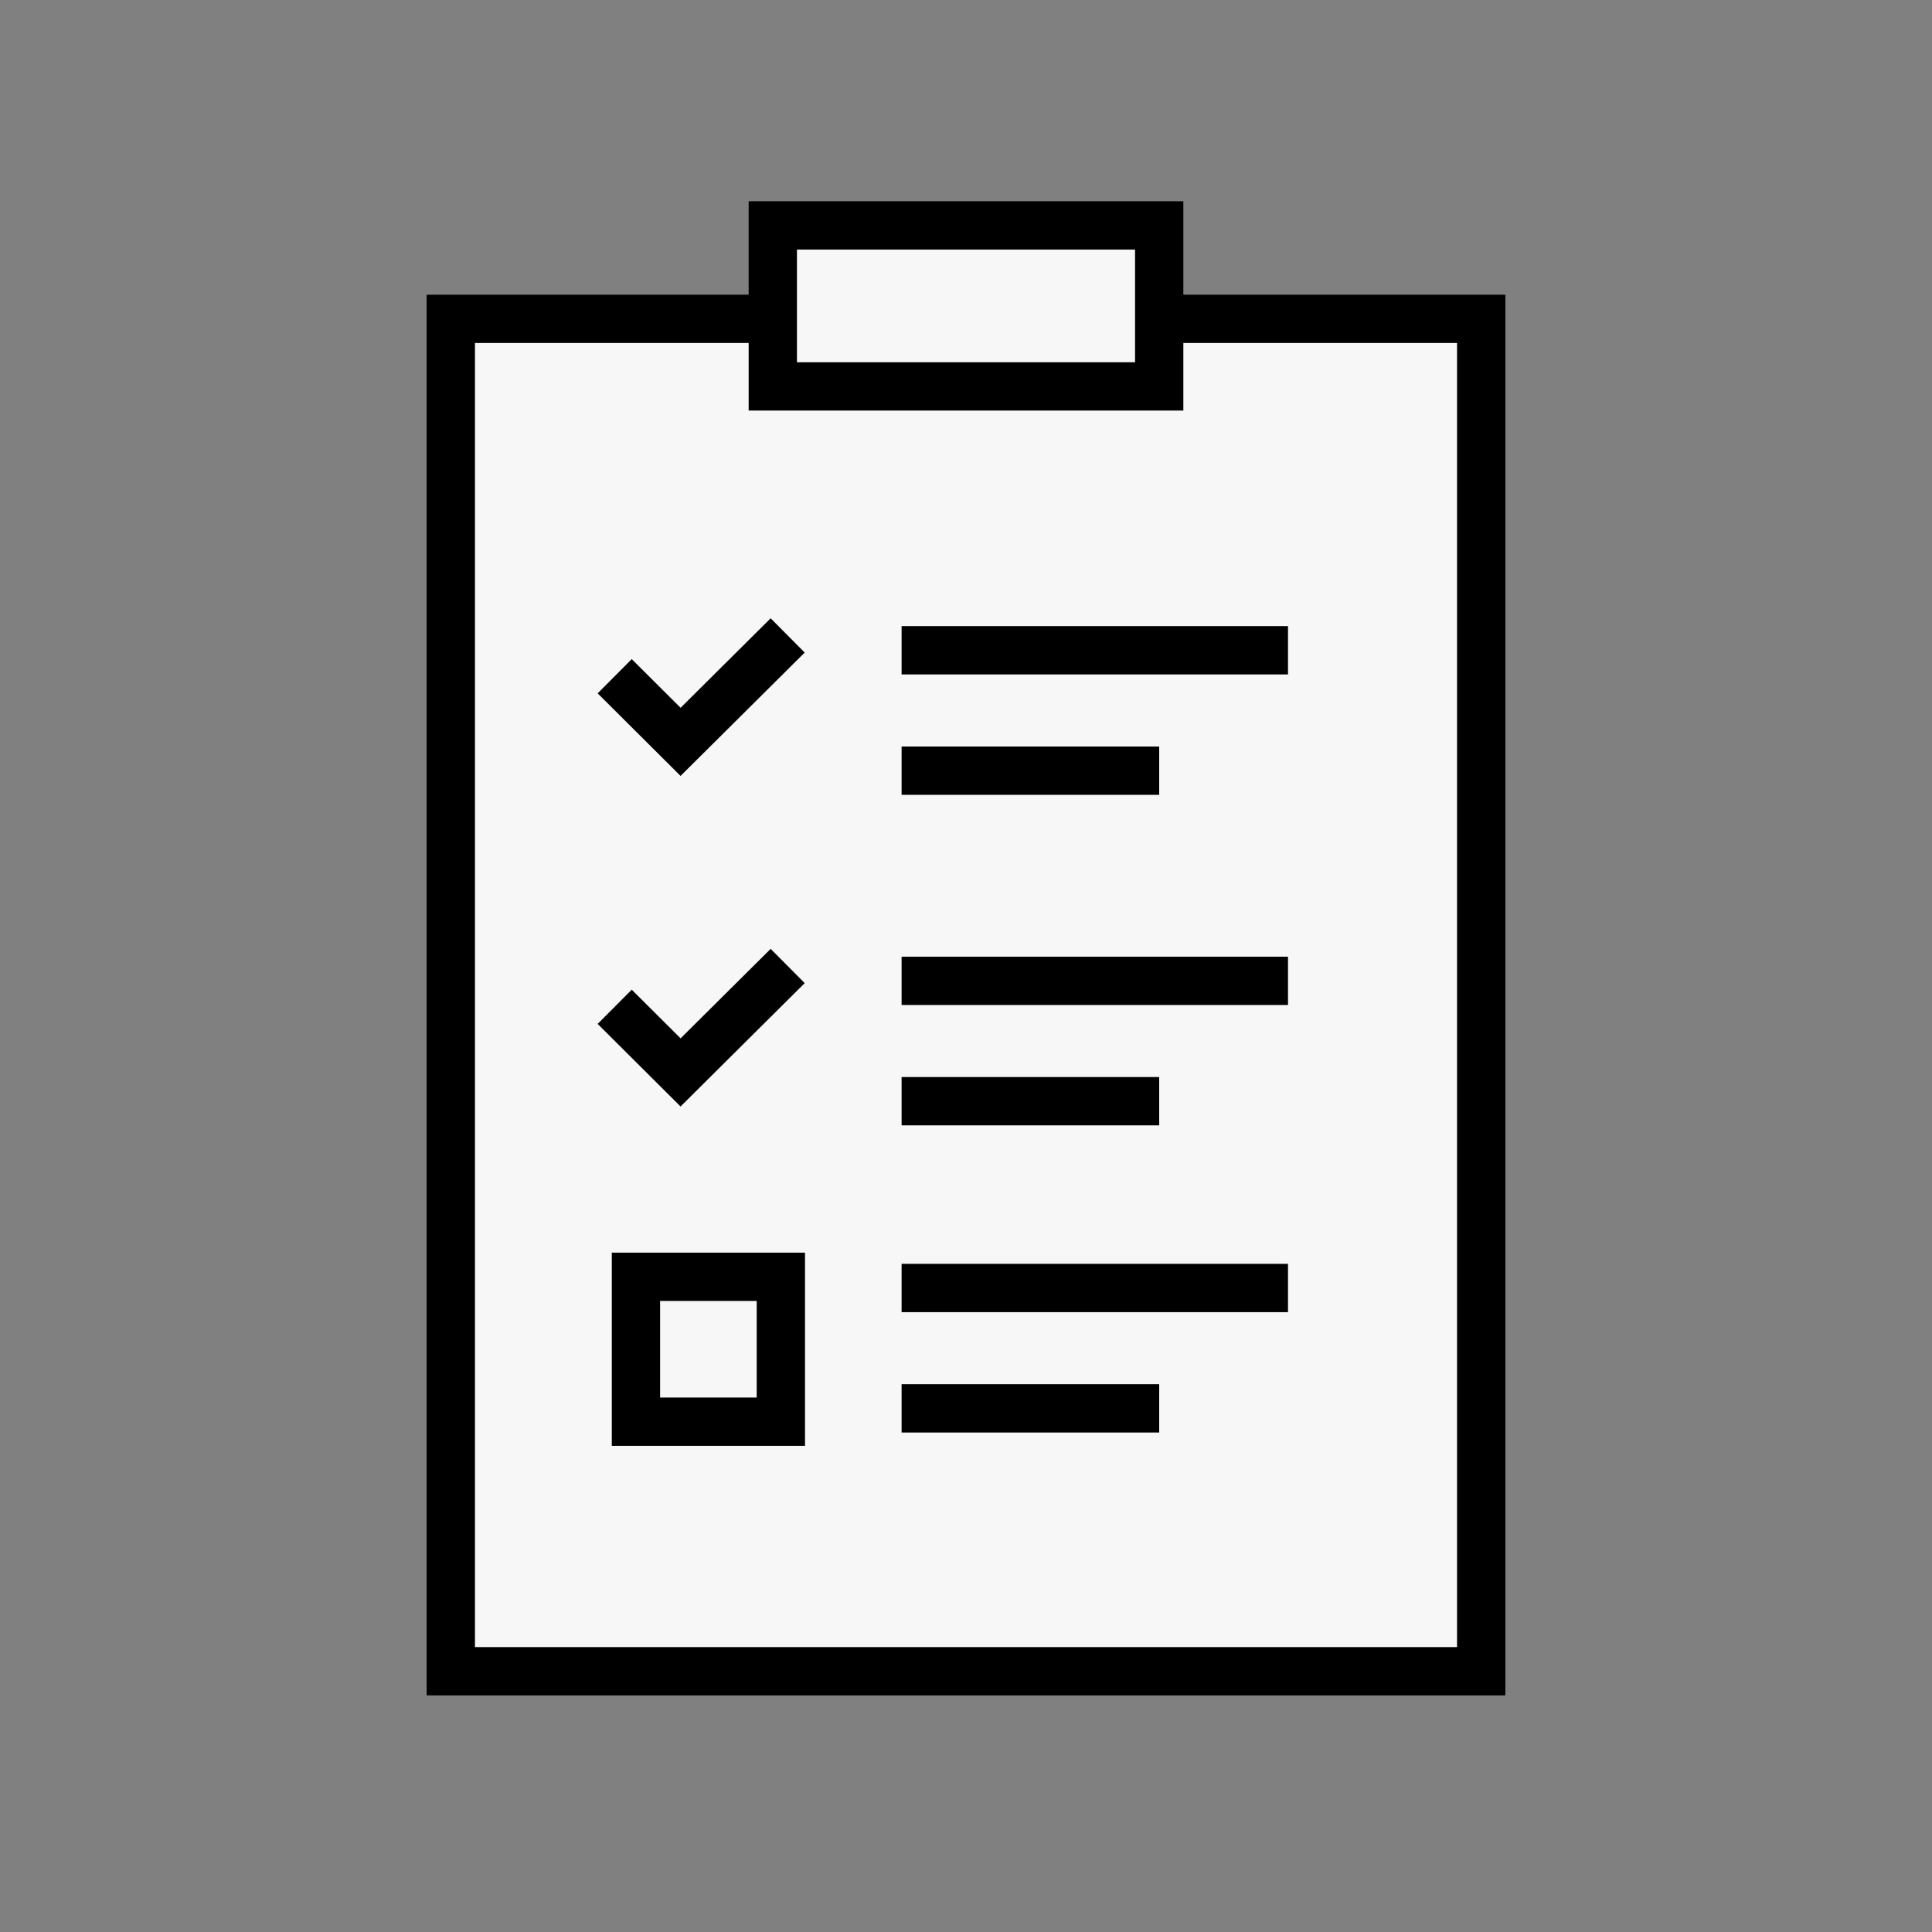
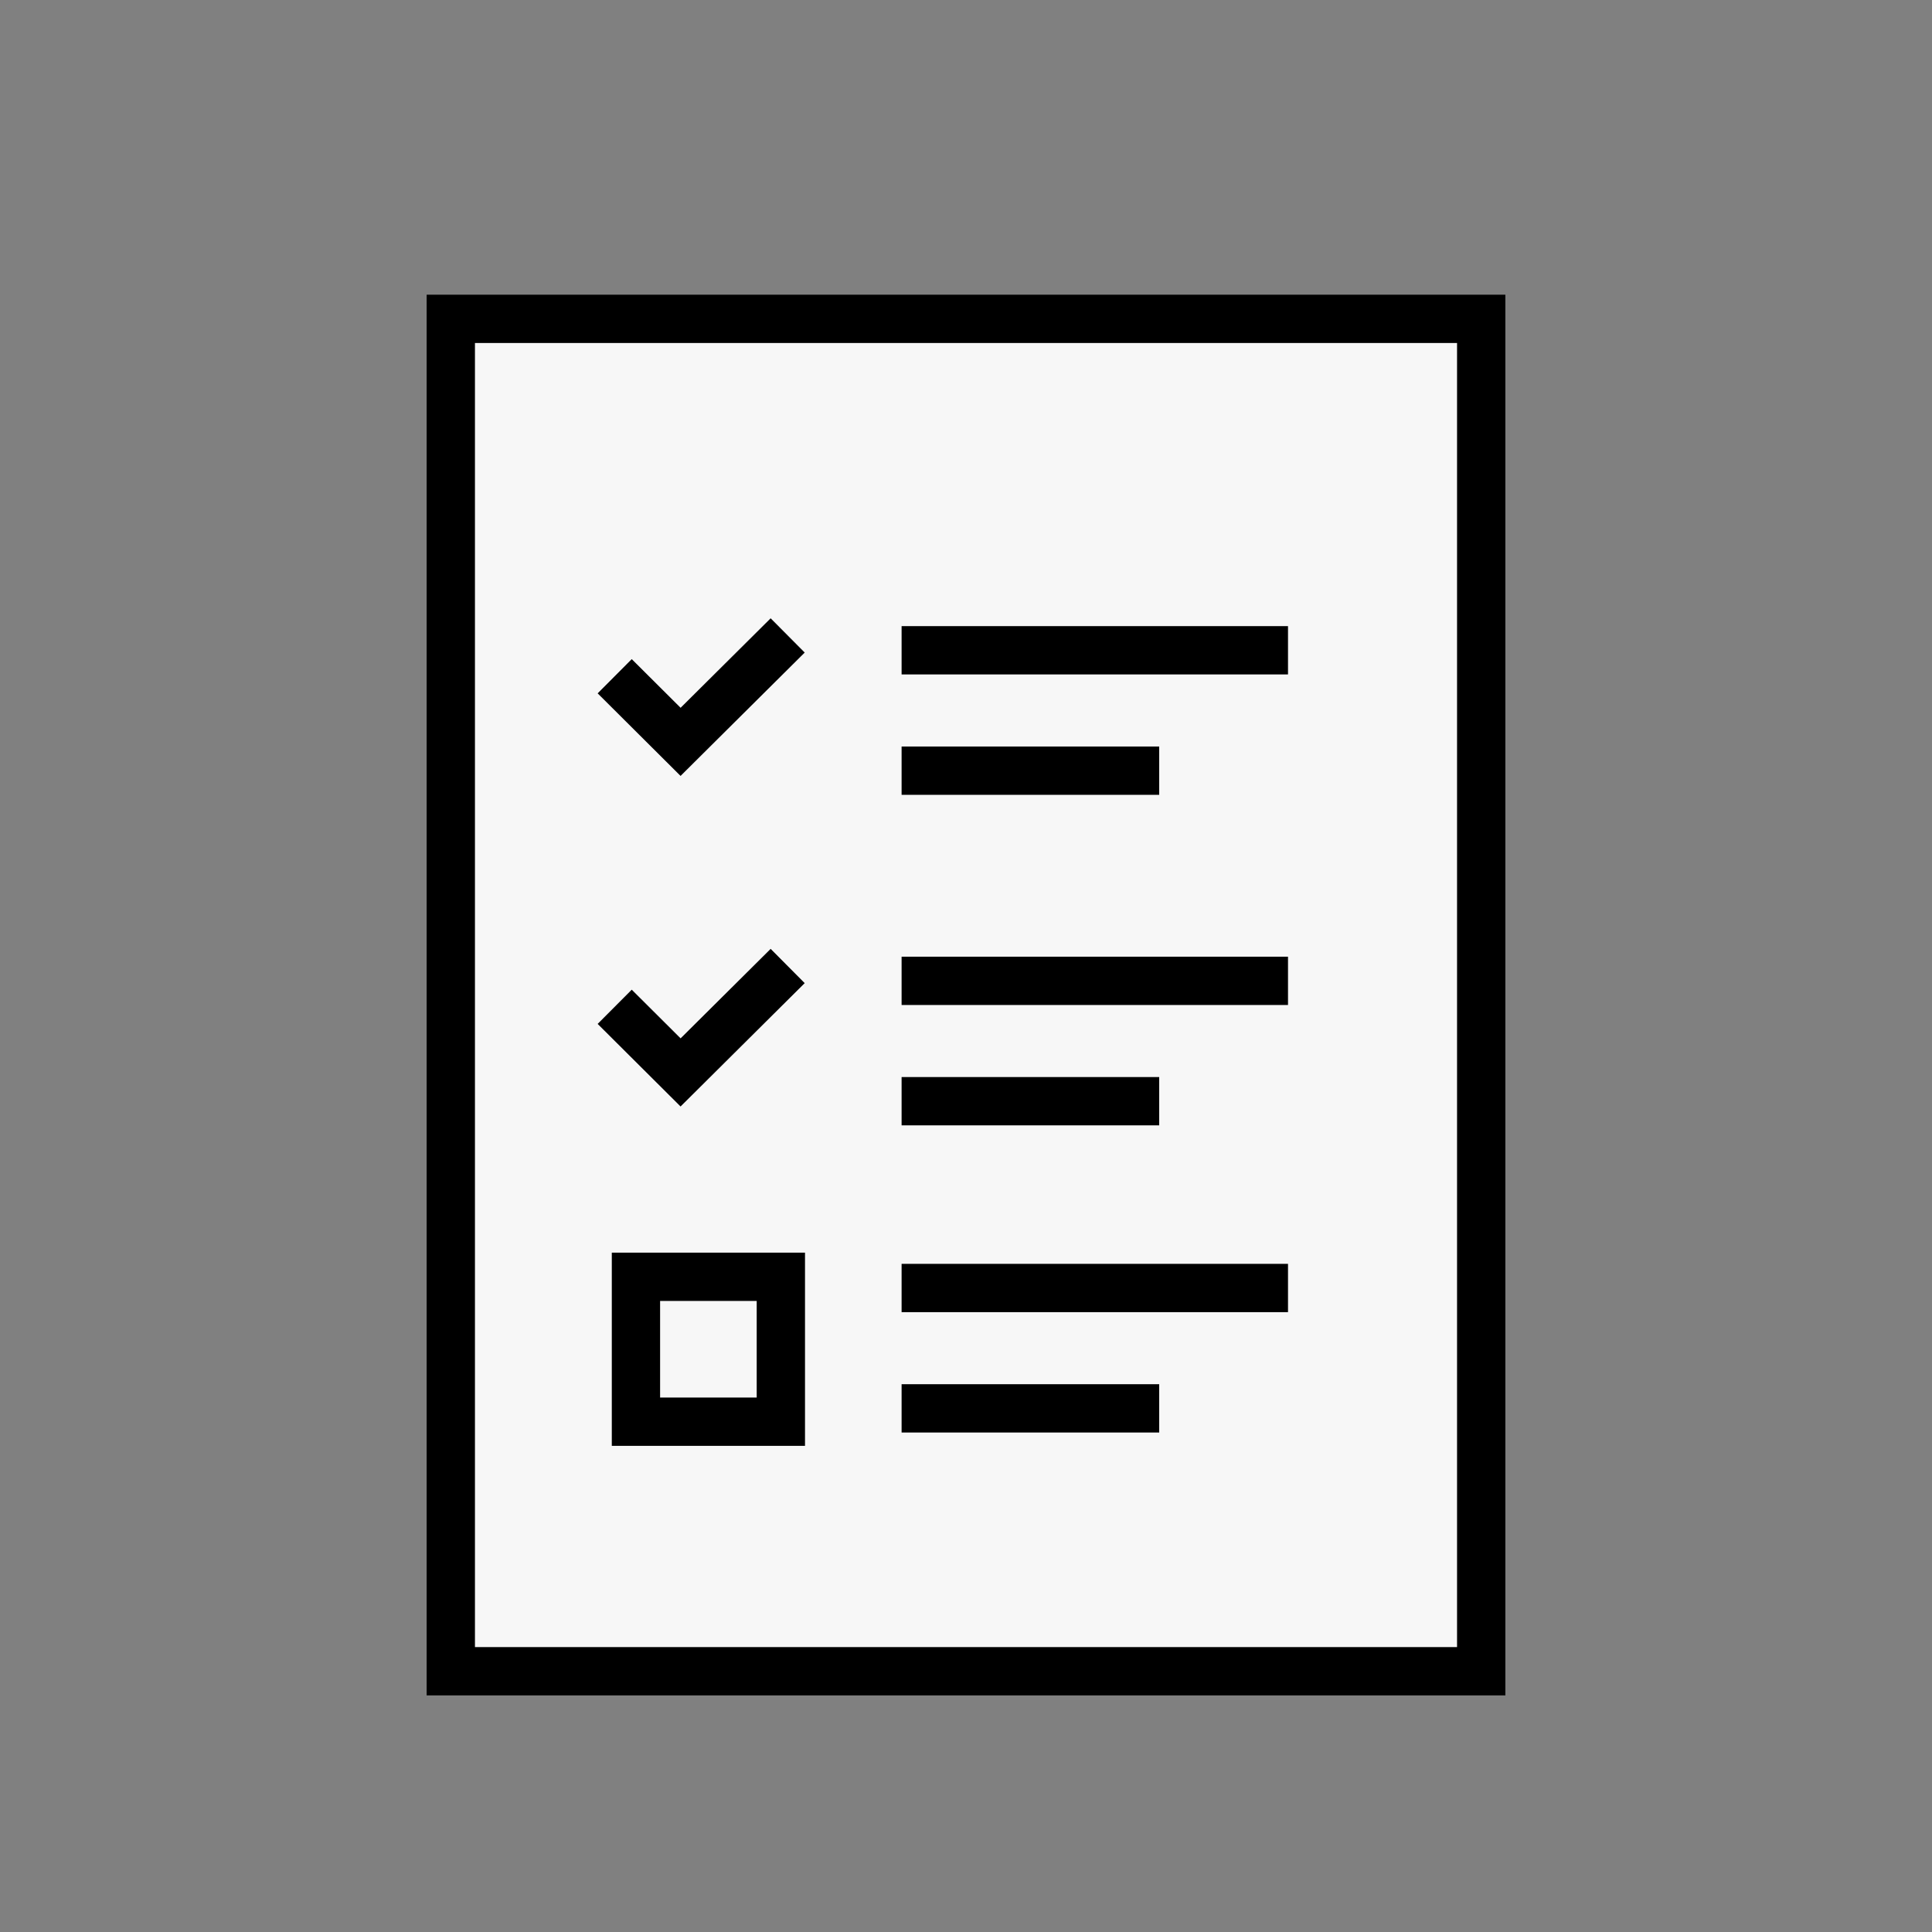
<svg xmlns="http://www.w3.org/2000/svg" width="60" height="60" viewBox="0 0 60 60" fill="none">
  <rect x="0" y="0" width="60" height="60" fill="#808080" stroke="none" />
  <path d="M33.496 9.902H46V38.105V51.902H14V9.902H27.019H33.496Z" fill="#F7F7F7" stroke="black" stroke-width="1.5" stroke-miterlimit="10" />
  <path d="M28 43.738H36" stroke="black" stroke-width="1.5" stroke-miterlimit="10" />
  <path d="M28 40H40" stroke="black" stroke-width="1.5" stroke-miterlimit="10" />
  <rect x="19.75" y="39.652" width="4.5" height="4.5" stroke="black" stroke-width="1.5" />
  <path d="M28 23.934H36" stroke="black" stroke-width="1.5" stroke-miterlimit="10" />
  <path d="M28 20.195H40" stroke="black" stroke-width="1.5" stroke-miterlimit="10" />
  <path d="M19.09 21.001L21.136 23.039L24.462 19.734" stroke="black" stroke-width="1.5" stroke-miterlimit="10" />
  <path d="M28 34.199H36" stroke="black" stroke-width="1.5" stroke-miterlimit="10" />
  <path d="M28 30.461H40" stroke="black" stroke-width="1.5" stroke-miterlimit="10" />
  <path d="M19.09 31.267L21.136 33.305L24.462 30" stroke="black" stroke-width="1.5" stroke-miterlimit="10" />
-   <path d="M36 7H24V12H36V7Z" fill="#F7F7F7" stroke="black" stroke-width="1.5" stroke-miterlimit="10" />
</svg>